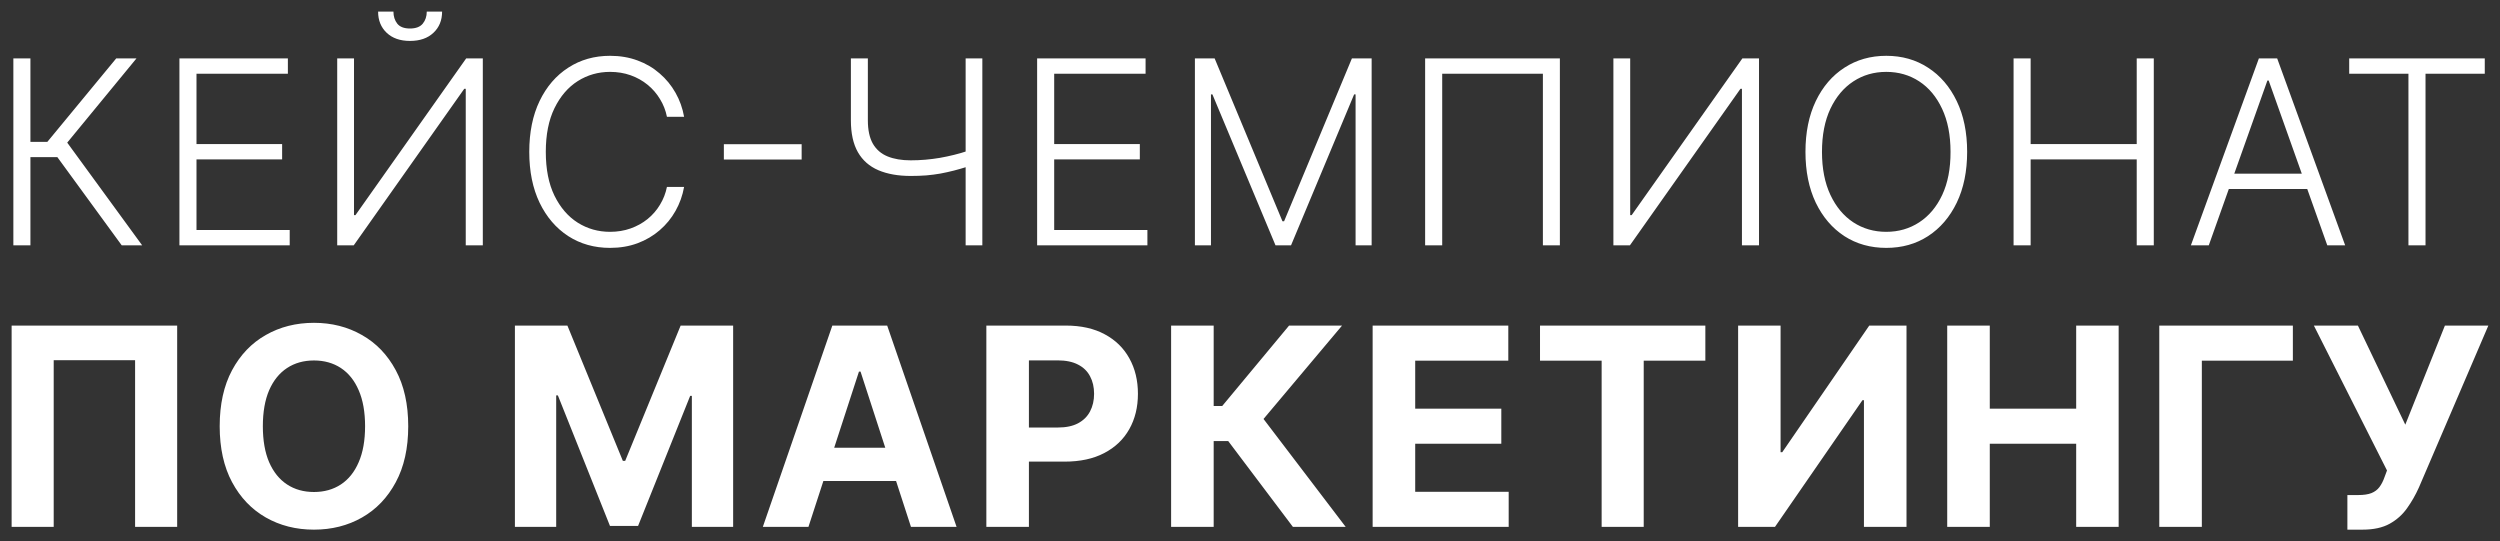
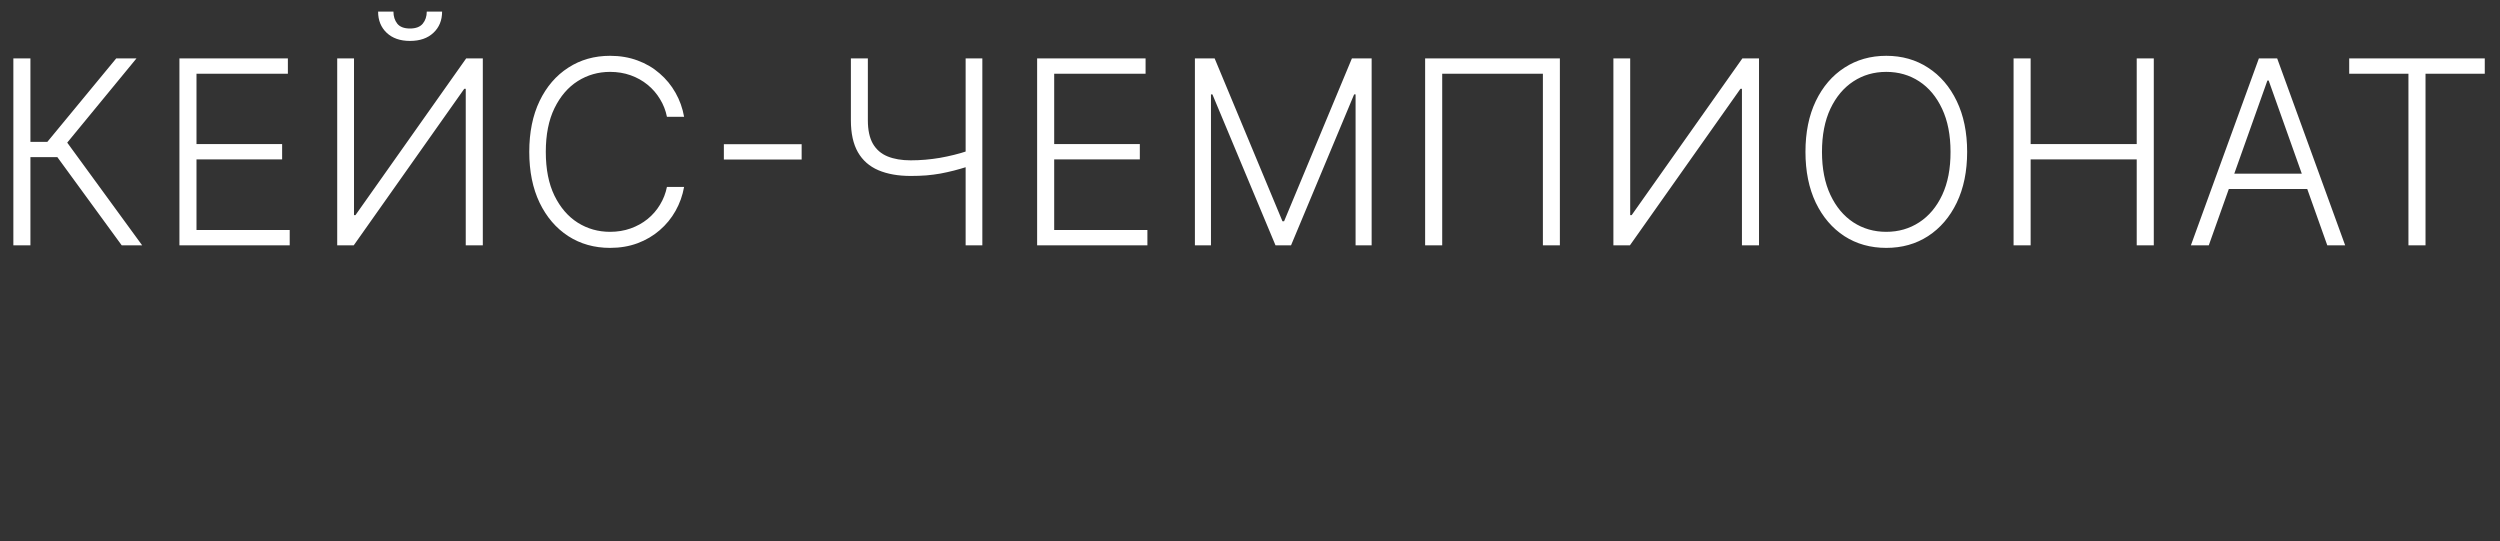
<svg xmlns="http://www.w3.org/2000/svg" viewBox="0 0 215.02 46.55" data-guides="{&quot;vertical&quot;:[],&quot;horizontal&quot;:[]}">
  <rect x="0" y="0" width="215.02" height="46.55" fill="#333333" stroke="none" />
  <defs />
  <path fill="white" stroke="none" fill-opacity="1" stroke-width="1" stroke-opacity="1" alignment-baseline="baseline" baseline-shift="baseline" id="tSvg30cea013a6" title="Path 2" d="M10.469 21.101C8.624 18.572 6.779 16.044 4.934 13.516C4.161 13.516 3.389 13.516 2.617 13.516C2.617 16.044 2.617 18.572 2.617 21.101C2.128 21.101 1.638 21.101 1.149 21.101C1.149 15.74 1.149 10.38 1.149 5.02C1.638 5.02 2.128 5.02 2.617 5.02C2.617 7.415 2.617 9.81 2.617 12.204C3.101 12.204 3.586 12.204 4.07 12.204C6.046 9.81 8.022 7.415 9.998 5.02C10.579 5.02 11.16 5.02 11.741 5.02C9.755 7.436 7.768 9.851 5.782 12.267C7.93 15.212 10.079 18.156 12.228 21.101C11.642 21.101 11.055 21.101 10.469 21.101ZM15.432 21.101C15.432 15.74 15.432 10.38 15.432 5.02C18.541 5.02 21.651 5.02 24.76 5.02C24.76 5.46 24.76 5.899 24.76 6.339C22.14 6.339 19.52 6.339 16.9 6.339C16.9 8.357 16.9 10.375 16.9 12.393C19.355 12.393 21.81 12.393 24.265 12.393C24.265 12.833 24.265 13.272 24.265 13.712C21.81 13.712 19.355 13.712 16.9 13.712C16.9 15.735 16.9 17.758 16.9 19.782C19.573 19.782 22.245 19.782 24.917 19.782C24.917 20.221 24.917 20.661 24.917 21.101C21.755 21.101 18.594 21.101 15.432 21.101ZM29.003 5.02C29.484 5.02 29.966 5.02 30.447 5.02C30.447 9.514 30.447 14.008 30.447 18.502C30.489 18.502 30.531 18.502 30.573 18.502C33.748 14.008 36.922 9.514 40.097 5.02C40.574 5.02 41.05 5.02 41.526 5.02C41.526 10.38 41.526 15.74 41.526 21.101C41.037 21.101 40.547 21.101 40.058 21.101C40.058 16.612 40.058 12.123 40.058 7.635C40.016 7.635 39.974 7.635 39.932 7.635C36.763 12.123 33.593 16.612 30.424 21.101C29.95 21.101 29.476 21.101 29.003 21.101C29.003 15.74 29.003 10.38 29.003 5.02ZM36.705 1C37.145 1 37.585 1 38.024 1C38.024 1.748 37.776 2.356 37.278 2.821C36.786 3.287 36.114 3.52 35.26 3.52C34.418 3.52 33.75 3.287 33.258 2.821C32.766 2.356 32.52 1.748 32.52 1C32.96 1 33.4 1 33.839 1C33.839 1.408 33.949 1.754 34.169 2.036C34.394 2.314 34.758 2.452 35.26 2.452C35.763 2.452 36.129 2.314 36.36 2.036C36.59 1.754 36.705 1.408 36.705 1ZM58.838 10.045C58.346 10.045 57.854 10.045 57.362 10.045C57.252 9.496 57.053 8.988 56.765 8.522C56.483 8.051 56.127 7.64 55.697 7.289C55.268 6.939 54.781 6.666 54.237 6.473C53.693 6.279 53.104 6.182 52.47 6.182C51.455 6.182 50.528 6.446 49.691 6.975C48.858 7.504 48.191 8.281 47.688 9.307C47.191 10.328 46.943 11.579 46.943 13.06C46.943 14.552 47.191 15.809 47.688 16.829C48.191 17.85 48.858 18.625 49.691 19.153C50.528 19.677 51.455 19.939 52.47 19.939C53.104 19.939 53.693 19.842 54.237 19.648C54.781 19.454 55.268 19.185 55.697 18.839C56.127 18.489 56.483 18.078 56.765 17.607C57.053 17.135 57.252 16.625 57.362 16.075C57.854 16.075 58.346 16.075 58.838 16.075C58.707 16.814 58.461 17.502 58.1 18.14C57.744 18.774 57.289 19.329 56.734 19.805C56.184 20.281 55.551 20.653 54.834 20.92C54.117 21.187 53.329 21.32 52.47 21.32C51.12 21.32 49.921 20.983 48.874 20.308C47.827 19.627 47.005 18.669 46.409 17.434C45.817 16.198 45.521 14.741 45.521 13.06C45.521 11.38 45.817 9.922 46.409 8.687C47.005 7.451 47.827 6.496 48.874 5.821C49.921 5.14 51.12 4.8 52.47 4.8C53.329 4.8 54.117 4.934 54.834 5.201C55.551 5.462 56.184 5.834 56.734 6.316C57.289 6.792 57.744 7.347 58.1 7.98C58.461 8.614 58.707 9.302 58.838 10.045ZM68.948 12.401C68.948 12.84 68.948 13.28 68.948 13.72C66.718 13.72 64.488 13.72 62.258 13.72C62.258 13.28 62.258 12.84 62.258 12.401C64.488 12.401 66.718 12.401 68.948 12.401ZM73.183 5.02C73.669 5.02 74.156 5.02 74.643 5.02C74.643 6.797 74.643 8.574 74.643 10.351C74.643 11.184 74.787 11.854 75.075 12.361C75.368 12.864 75.789 13.228 76.339 13.453C76.889 13.678 77.551 13.79 78.326 13.79C78.75 13.79 79.171 13.772 79.59 13.736C80.008 13.699 80.422 13.647 80.83 13.579C81.244 13.505 81.652 13.419 82.055 13.319C82.458 13.22 82.853 13.105 83.241 12.974C83.241 13.424 83.241 13.874 83.241 14.325C82.832 14.455 82.435 14.57 82.047 14.67C81.66 14.769 81.27 14.856 80.877 14.929C80.49 14.997 80.087 15.049 79.668 15.086C79.249 15.117 78.805 15.133 78.333 15.133C77.245 15.133 76.316 14.968 75.546 14.639C74.776 14.309 74.19 13.793 73.787 13.092C73.384 12.385 73.183 11.472 73.183 10.351C73.183 8.574 73.183 6.797 73.183 5.02ZM83.052 5.02C83.531 5.02 84.01 5.02 84.489 5.02C84.489 10.38 84.489 15.74 84.489 21.101C84.01 21.101 83.531 21.101 83.052 21.101C83.052 15.74 83.052 10.38 83.052 5.02ZM89.201 21.101C89.201 15.74 89.201 10.38 89.201 5.02C92.31 5.02 95.42 5.02 98.529 5.02C98.529 5.46 98.529 5.899 98.529 6.339C95.909 6.339 93.289 6.339 90.669 6.339C90.669 8.357 90.669 10.375 90.669 12.393C93.124 12.393 95.579 12.393 98.034 12.393C98.034 12.833 98.034 13.272 98.034 13.712C95.579 13.712 93.124 13.712 90.669 13.712C90.669 15.735 90.669 17.758 90.669 19.782C93.341 19.782 96.014 19.782 98.686 19.782C98.686 20.221 98.686 20.661 98.686 21.101C95.524 21.101 92.363 21.101 89.201 21.101ZM102.771 5.02C103.337 5.02 103.902 5.02 104.467 5.02C106.412 9.689 108.356 14.358 110.301 19.028C110.349 19.028 110.396 19.028 110.443 19.028C112.388 14.358 114.332 9.689 116.276 5.02C116.841 5.02 117.407 5.02 117.972 5.02C117.972 10.38 117.972 15.74 117.972 21.101C117.512 21.101 117.052 21.101 116.591 21.101C116.591 16.774 116.591 12.448 116.591 8.121C116.549 8.121 116.507 8.121 116.465 8.121C114.656 12.448 112.848 16.774 111.039 21.101C110.594 21.101 110.149 21.101 109.704 21.101C107.896 16.774 106.088 12.448 104.279 8.121C104.237 8.121 104.195 8.121 104.153 8.121C104.153 12.448 104.153 16.774 104.153 21.101C103.692 21.101 103.232 21.101 102.771 21.101C102.771 15.74 102.771 10.38 102.771 5.02ZM134.162 5.02C134.162 10.38 134.162 15.74 134.162 21.101C133.675 21.101 133.188 21.101 132.701 21.101C132.701 16.18 132.701 11.26 132.701 6.339C129.815 6.339 126.928 6.339 124.041 6.339C124.041 11.26 124.041 16.18 124.041 21.101C123.552 21.101 123.062 21.101 122.572 21.101C122.572 15.74 122.572 10.38 122.572 5.02C126.436 5.02 130.299 5.02 134.162 5.02ZM138.765 5.02C139.247 5.02 139.728 5.02 140.21 5.02C140.21 9.514 140.21 14.008 140.21 18.502C140.252 18.502 140.294 18.502 140.336 18.502C143.511 14.008 146.685 9.514 149.86 5.02C150.337 5.02 150.813 5.02 151.289 5.02C151.289 10.38 151.289 15.74 151.289 21.101C150.8 21.101 150.31 21.101 149.821 21.101C149.821 16.612 149.821 12.123 149.821 7.635C149.779 7.635 149.737 7.635 149.695 7.635C146.525 12.123 143.356 16.612 140.186 21.101C139.713 21.101 139.239 21.101 138.765 21.101C138.765 15.74 138.765 10.38 138.765 5.02ZM169.19 13.06C169.19 14.735 168.891 16.193 168.295 17.434C167.698 18.669 166.876 19.627 165.829 20.308C164.788 20.983 163.589 21.32 162.233 21.32C160.877 21.32 159.676 20.983 158.629 20.308C157.587 19.627 156.768 18.669 156.171 17.434C155.58 16.193 155.284 14.735 155.284 13.06C155.284 11.385 155.58 9.93 156.171 8.695C156.768 7.454 157.59 6.496 158.637 5.821C159.684 5.14 160.883 4.8 162.233 4.8C163.589 4.8 164.788 5.14 165.829 5.821C166.876 6.496 167.698 7.454 168.295 8.695C168.891 9.93 169.19 11.385 169.19 13.06ZM167.761 13.06C167.761 11.621 167.52 10.388 167.038 9.362C166.557 8.331 165.9 7.543 165.068 6.999C164.235 6.454 163.29 6.182 162.233 6.182C161.181 6.182 160.239 6.454 159.406 6.999C158.574 7.543 157.915 8.328 157.428 9.354C156.946 10.38 156.705 11.616 156.705 13.06C156.705 14.5 156.946 15.733 157.428 16.759C157.909 17.785 158.566 18.572 159.399 19.122C160.231 19.666 161.176 19.939 162.233 19.939C163.29 19.939 164.235 19.666 165.068 19.122C165.905 18.578 166.565 17.792 167.046 16.766C167.528 15.735 167.766 14.5 167.761 13.06ZM173.183 21.101C173.183 15.74 173.183 10.38 173.183 5.02C173.673 5.02 174.162 5.02 174.651 5.02C174.651 7.478 174.651 9.935 174.651 12.393C177.692 12.393 180.734 12.393 183.775 12.393C183.775 9.935 183.775 7.478 183.775 5.02C184.264 5.02 184.754 5.02 185.243 5.02C185.243 10.38 185.243 15.74 185.243 21.101C184.754 21.101 184.264 21.101 183.775 21.101C183.775 18.638 183.775 16.175 183.775 13.712C180.734 13.712 177.692 13.712 174.651 13.712C174.651 16.175 174.651 18.638 174.651 21.101C174.162 21.101 173.673 21.101 173.183 21.101ZM189.973 21.101C189.46 21.101 188.947 21.101 188.434 21.101C190.384 15.74 192.333 10.38 194.283 5.02C194.807 5.02 195.331 5.02 195.854 5.02C197.804 10.38 199.754 15.74 201.703 21.101C201.19 21.101 200.678 21.101 200.165 21.101C198.485 16.376 196.804 11.652 195.124 6.928C195.088 6.928 195.051 6.928 195.014 6.928C193.334 11.652 191.654 16.376 189.973 21.101ZM191.08 14.937C193.739 14.937 196.398 14.937 199.057 14.937C199.057 15.377 199.057 15.816 199.057 16.256C196.398 16.256 193.739 16.256 191.08 16.256C191.08 15.816 191.08 15.377 191.08 14.937ZM202.05 6.339C202.05 5.899 202.05 5.46 202.05 5.02C205.937 5.02 209.823 5.02 213.71 5.02C213.71 5.46 213.71 5.899 213.71 6.339C212.012 6.339 210.313 6.339 208.614 6.339C208.614 11.26 208.614 16.18 208.614 21.101C208.125 21.101 207.635 21.101 207.145 21.101C207.145 16.18 207.145 11.26 207.145 6.339C205.447 6.339 203.749 6.339 202.05 6.339Z" />
-   <path fill="white" stroke="none" fill-opacity="1" stroke-width="1" stroke-opacity="1" alignment-baseline="baseline" baseline-shift="baseline" id="tSvg6d2c712ae9" title="Path 3" d="M15.238 28.002C15.238 33.774 15.238 39.546 15.238 45.317C14.032 45.317 12.825 45.317 11.619 45.317C11.619 40.538 11.619 35.758 11.619 30.978C9.286 30.978 6.952 30.978 4.619 30.978C4.619 35.758 4.619 40.538 4.619 45.317C3.413 45.317 2.206 45.317 1 45.317C1 39.546 1 33.774 1 28.002C5.746 28.002 10.492 28.002 15.238 28.002ZM35.111 36.66C35.111 38.548 34.754 40.154 34.038 41.479C33.327 42.803 32.358 43.815 31.129 44.514C29.906 45.208 28.531 45.554 27.003 45.554C25.465 45.554 24.084 45.205 22.86 44.506C21.637 43.807 20.671 42.795 19.96 41.471C19.25 40.146 18.895 38.542 18.895 36.66C18.895 34.772 19.25 33.165 19.96 31.84C20.671 30.516 21.637 29.507 22.86 28.814C24.084 28.115 25.465 27.765 27.003 27.765C28.531 27.765 29.906 28.115 31.129 28.814C32.358 29.507 33.327 30.516 34.038 31.84C34.754 33.165 35.111 34.772 35.111 36.66ZM31.4 36.66C31.4 35.437 31.217 34.405 30.85 33.565C30.489 32.725 29.979 32.089 29.32 31.654C28.66 31.221 27.888 31.003 27.003 31.003C26.118 31.003 25.346 31.221 24.687 31.654C24.027 32.089 23.514 32.725 23.148 33.565C22.787 34.405 22.607 35.437 22.607 36.66C22.607 37.883 22.787 38.914 23.148 39.754C23.514 40.594 24.027 41.231 24.687 41.665C25.346 42.099 26.118 42.316 27.003 42.316C27.888 42.316 28.66 42.099 29.32 41.665C29.979 41.231 30.489 40.594 30.85 39.754C31.217 38.914 31.4 37.883 31.4 36.66ZM44.286 28.002C45.791 28.002 47.296 28.002 48.801 28.002C50.39 31.88 51.98 35.758 53.569 39.636C53.637 39.636 53.705 39.636 53.772 39.636C55.362 35.758 56.951 31.88 58.541 28.002C60.046 28.002 61.551 28.002 63.056 28.002C63.056 33.774 63.056 39.546 63.056 45.317C61.872 45.317 60.688 45.317 59.505 45.317C59.505 41.561 59.505 37.804 59.505 34.047C59.457 34.047 59.409 34.047 59.361 34.047C57.867 37.776 56.373 41.504 54.88 45.233C54.074 45.233 53.268 45.233 52.462 45.233C50.968 41.49 49.474 37.748 47.981 34.005C47.933 34.005 47.885 34.005 47.837 34.005C47.837 37.776 47.837 41.547 47.837 45.317C46.653 45.317 45.47 45.317 44.286 45.317C44.286 39.546 44.286 33.774 44.286 28.002ZM69.532 45.317C68.225 45.317 66.917 45.317 65.609 45.317C67.602 39.546 69.594 33.774 71.587 28.002C73.16 28.002 74.732 28.002 76.305 28.002C78.294 33.774 80.284 39.546 82.274 45.317C80.966 45.317 79.659 45.317 78.351 45.317C76.905 40.864 75.459 36.412 74.013 31.959C73.968 31.959 73.923 31.959 73.878 31.959C72.43 36.412 70.981 40.864 69.532 45.317ZM69.287 38.511C72.376 38.511 75.465 38.511 78.554 38.511C78.554 39.464 78.554 40.416 78.554 41.369C75.465 41.369 72.376 41.369 69.287 41.369C69.287 40.416 69.287 39.464 69.287 38.511ZM84.834 45.317C84.834 39.546 84.834 33.774 84.834 28.002C87.111 28.002 89.388 28.002 91.665 28.002C92.979 28.002 94.098 28.253 95.022 28.755C95.946 29.25 96.651 29.941 97.136 30.826C97.626 31.705 97.871 32.72 97.871 33.87C97.871 35.02 97.623 36.034 97.127 36.913C96.631 37.793 95.913 38.477 94.971 38.968C94.036 39.458 92.903 39.703 91.573 39.703C90.121 39.703 88.67 39.703 87.218 39.703C87.218 38.725 87.218 37.748 87.218 36.77C88.472 36.77 89.727 36.77 90.981 36.77C91.685 36.77 92.266 36.648 92.722 36.406C93.184 36.158 93.528 35.817 93.754 35.383C93.985 34.943 94.1 34.439 94.1 33.87C94.1 33.295 93.985 32.793 93.754 32.365C93.528 31.931 93.184 31.595 92.722 31.359C92.26 31.116 91.674 30.995 90.964 30.995C90.141 30.995 89.318 30.995 88.495 30.995C88.495 35.769 88.495 40.543 88.495 45.317C87.275 45.317 86.054 45.317 84.834 45.317ZM111.201 45.317C109.347 42.857 107.492 40.397 105.637 37.936C105.22 37.936 104.803 37.936 104.386 37.936C104.386 40.397 104.386 42.857 104.386 45.317C103.166 45.317 101.945 45.317 100.725 45.317C100.725 39.546 100.725 33.774 100.725 28.002C101.945 28.002 103.166 28.002 104.386 28.002C104.386 30.307 104.386 32.613 104.386 34.918C104.632 34.918 104.877 34.918 105.122 34.918C107.038 32.613 108.955 30.307 110.871 28.002C112.39 28.002 113.909 28.002 115.428 28.002C113.177 30.679 110.925 33.357 108.673 36.034C111.029 39.129 113.385 42.223 115.741 45.317C114.228 45.317 112.715 45.317 111.201 45.317ZM118.058 45.317C118.058 39.546 118.058 33.774 118.058 28.002C121.948 28.002 125.837 28.002 129.726 28.002C129.726 29.008 129.726 30.014 129.726 31.02C127.057 31.02 124.388 31.02 121.719 31.02C121.719 32.396 121.719 33.771 121.719 35.146C124.188 35.146 126.656 35.146 129.125 35.146C129.125 36.152 129.125 37.158 129.125 38.165C126.656 38.165 124.188 38.165 121.719 38.165C121.719 39.543 121.719 40.921 121.719 42.299C124.399 42.299 127.079 42.299 129.759 42.299C129.759 43.305 129.759 44.311 129.759 45.317C125.859 45.317 121.959 45.317 118.058 45.317ZM132.453 31.02C132.453 30.014 132.453 29.008 132.453 28.002C137.194 28.002 141.934 28.002 146.674 28.002C146.674 29.008 146.674 30.014 146.674 31.02C144.907 31.02 143.14 31.02 141.373 31.02C141.373 35.786 141.373 40.552 141.373 45.317C140.167 45.317 138.96 45.317 137.754 45.317C137.754 40.552 137.754 35.786 137.754 31.02C135.987 31.02 134.22 31.02 132.453 31.02ZM149.492 28.002C150.709 28.002 151.927 28.002 153.144 28.002C153.144 31.632 153.144 35.262 153.144 38.892C153.192 38.892 153.24 38.892 153.288 38.892C155.782 35.262 158.277 31.632 160.771 28.002C161.839 28.002 162.907 28.002 163.975 28.002C163.975 33.774 163.975 39.546 163.975 45.317C162.755 45.317 161.535 45.317 160.314 45.317C160.314 41.685 160.314 38.052 160.314 34.419C160.272 34.419 160.23 34.419 160.187 34.419C157.679 38.052 155.171 41.685 152.662 45.317C151.606 45.317 150.549 45.317 149.492 45.317C149.492 39.546 149.492 33.774 149.492 28.002ZM167.476 45.317C167.476 39.546 167.476 33.774 167.476 28.002C168.696 28.002 169.917 28.002 171.137 28.002C171.137 30.384 171.137 32.765 171.137 35.146C173.614 35.146 176.091 35.146 178.568 35.146C178.568 32.765 178.568 30.384 178.568 28.002C179.786 28.002 181.004 28.002 182.221 28.002C182.221 33.774 182.221 39.546 182.221 45.317C181.004 45.317 179.786 45.317 178.568 45.317C178.568 42.933 178.568 40.549 178.568 38.165C176.091 38.165 173.614 38.165 171.137 38.165C171.137 40.549 171.137 42.933 171.137 45.317C169.917 45.317 168.696 45.317 167.476 45.317ZM197.205 28.002C197.205 29.008 197.205 30.014 197.205 31.02C194.595 31.02 191.986 31.02 189.376 31.02C189.376 35.786 189.376 40.552 189.376 45.317C188.156 45.317 186.935 45.317 185.715 45.317C185.715 39.546 185.715 33.774 185.715 28.002C189.545 28.002 193.375 28.002 197.205 28.002ZM201.894 45.554C201.894 44.562 201.894 43.57 201.894 42.578C202.207 42.578 202.52 42.578 202.833 42.578C203.3 42.578 203.678 42.522 203.966 42.409C204.253 42.291 204.481 42.119 204.65 41.893C204.825 41.662 204.972 41.375 205.09 41.031C205.161 40.842 205.231 40.653 205.301 40.464C203.204 36.31 201.108 32.156 199.011 28.002C200.274 28.002 201.536 28.002 202.799 28.002C204.157 30.843 205.516 33.684 206.874 36.525C208.01 33.684 209.145 30.843 210.281 28.002C211.527 28.002 212.773 28.002 214.018 28.002C212.029 32.641 210.039 37.28 208.049 41.919C207.762 42.561 207.421 43.159 207.026 43.711C206.637 44.263 206.138 44.709 205.53 45.047C204.921 45.385 204.143 45.554 203.196 45.554C202.762 45.554 202.328 45.554 201.894 45.554Z" />
</svg>